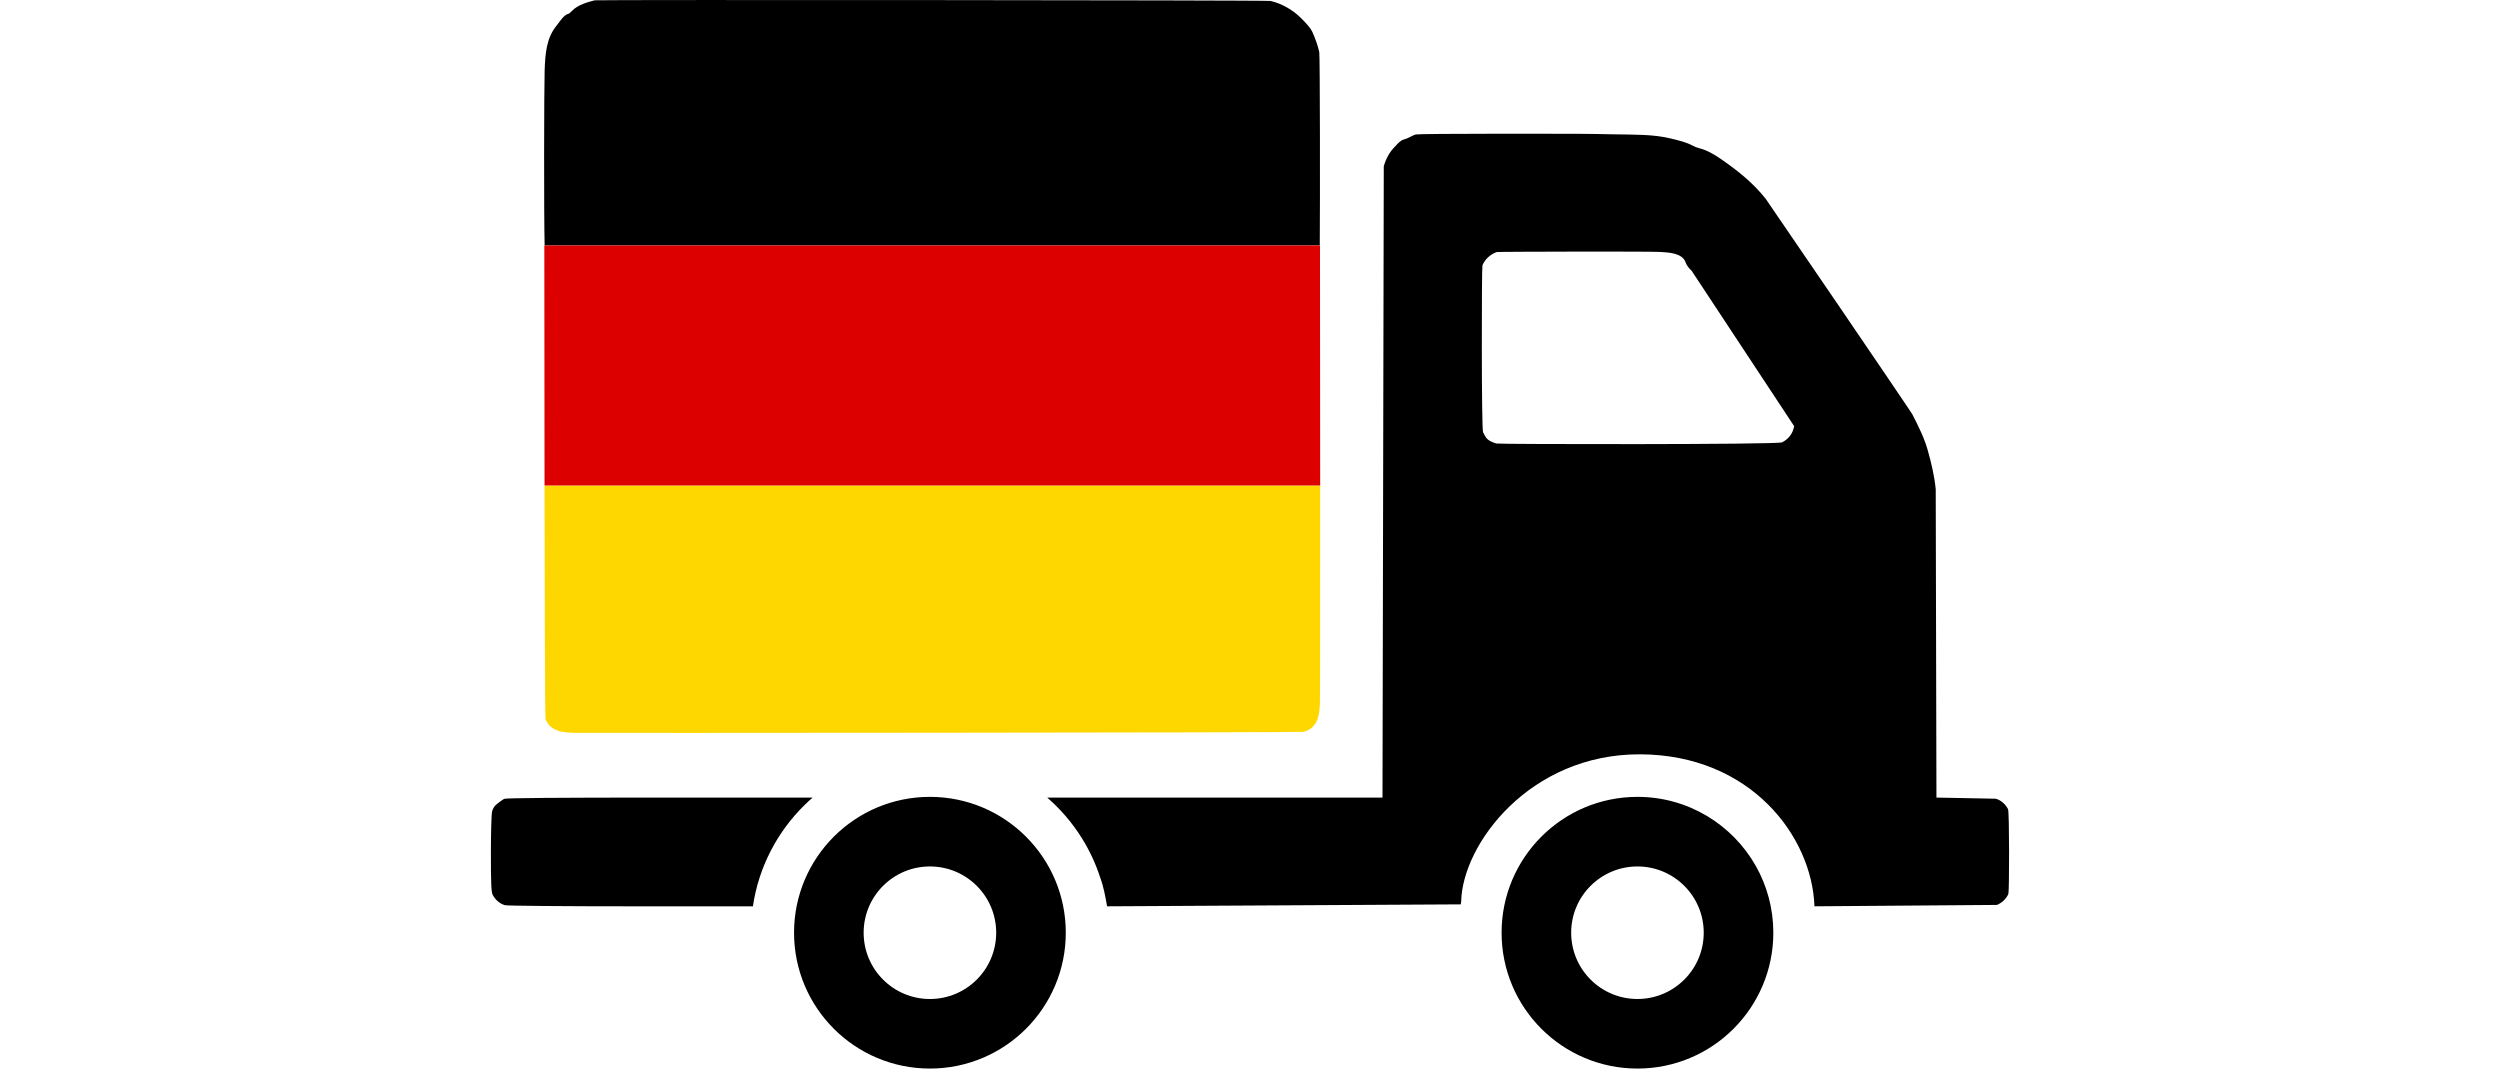
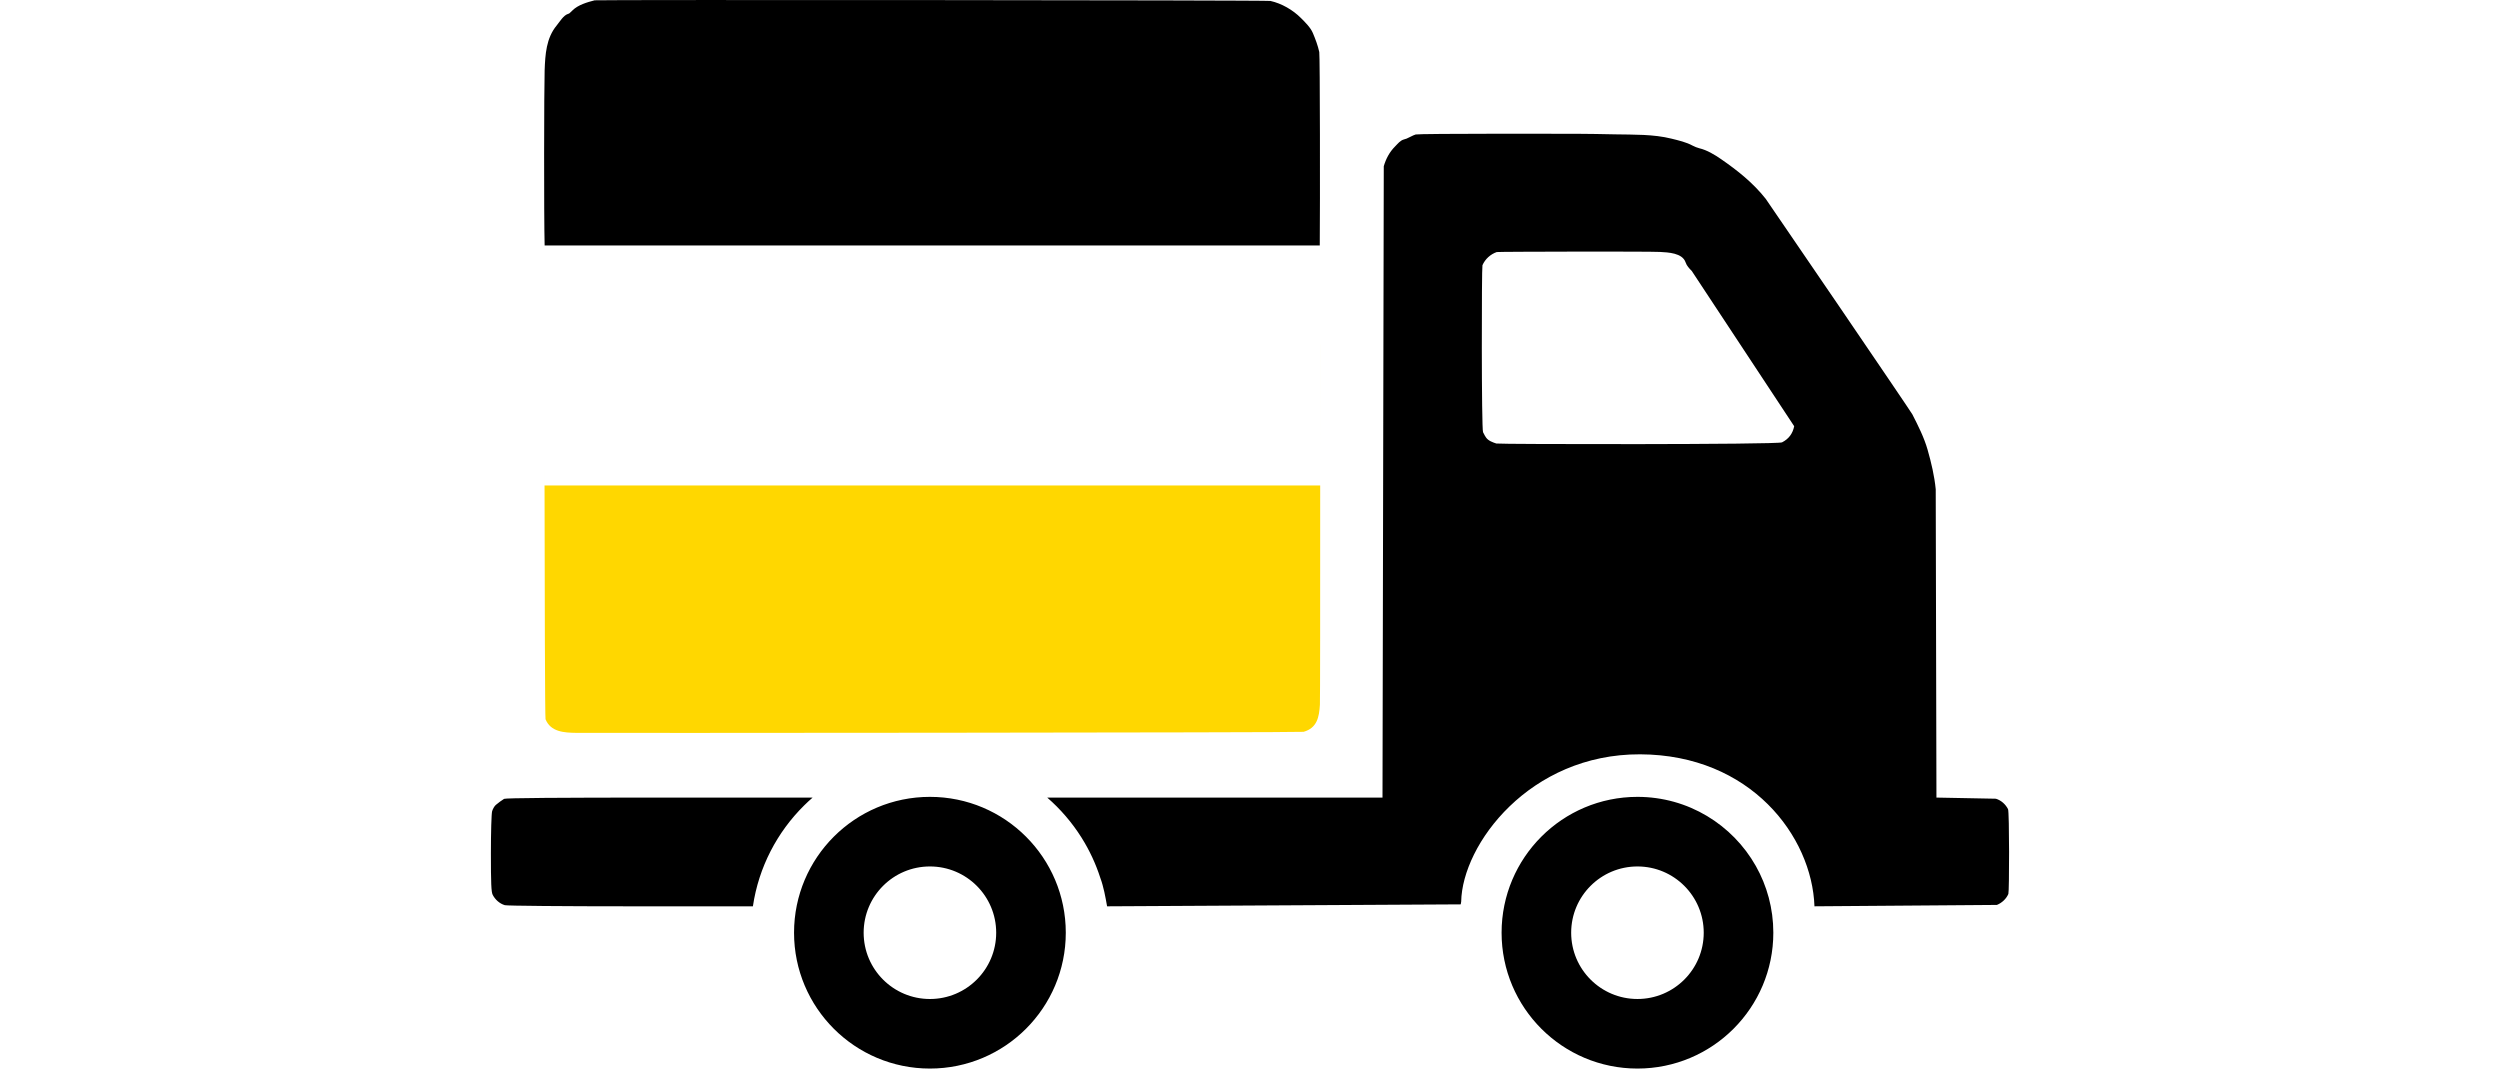
<svg xmlns="http://www.w3.org/2000/svg" version="1.1" width="220" height="96">
  <g id="dp_dp001">
-     <path id="dp_path002" fill="#d6d6d6" fill-rule="evenodd" fill-opacity="0" d="M 0,0 L 220,0 L 220,95.652 L 0,95.652 Z " />
    <path id="dp_path003" fill="red" fill-rule="evenodd" fill-opacity="0" d="M 43.199,0 L 176.8,0 L 176.8,94.857 L 43.199,94.857 Z " />
    <path id="dp_path004" fill="black" fill-rule="evenodd" d="M 144.096,76.248 C 140.875,76.248 138.263,78.859 138.263,82.079 C 138.263,85.3 140.875,87.911 144.096,87.911 C 147.317,87.911 149.928,85.3 149.928,82.079 C 149.928,78.859 147.317,76.248 144.096,76.248 Z M 81.833,76.248 C 78.612,76.248 76.001,78.86 76.001,82.08 C 76.001,85.301 78.612,87.912 81.833,87.912 C 85.055,87.912 87.665,85.301 87.665,82.08 C 87.665,78.86 85.055,76.248 81.833,76.248 Z M 70.764,70.879 C 71.005,70.64 71.255,70.409 71.511,70.187 L 58.079,70.187 C 49.239,70.187 44.475,70.225 44.361,70.299 C 44.108,70.461 43.864,70.635 43.635,70.831 C 43.513,70.933 43.367,71.184 43.307,71.387 C 43.247,71.591 43.199,73.257 43.199,75.095 C 43.199,77.736 43.231,78.496 43.355,78.739 C 43.571,79.163 43.961,79.52 44.428,79.656 C 44.619,79.713 49.545,79.756 55.613,79.756 L 66.255,79.756 C 66.765,76.305 68.396,73.219 70.764,70.879 Z M 144.096,70.124 C 148.565,70.124 152.461,72.576 154.513,76.207 C 155.493,77.941 156.053,79.945 156.053,82.079 C 156.053,88.681 150.699,94.033 144.096,94.033 C 137.492,94.033 132.14,88.681 132.14,82.079 C 132.14,75.477 137.492,70.124 144.096,70.124 Z M 81.833,70.124 C 88.436,70.124 93.789,75.477 93.789,82.079 C 93.789,88.681 88.436,94.033 81.833,94.033 C 75.229,94.033 69.876,88.681 69.876,82.079 C 69.876,75.477 75.229,70.124 81.833,70.124 Z M 146.089,22.171 C 145.132,22.116 131.815,22.145 131.712,22.181 C 131.157,22.376 130.692,22.797 130.456,23.341 C 130.381,23.513 130.365,37.752 130.508,38.033 C 130.675,38.361 130.675,38.361 130.775,38.505 C 130.972,38.789 131.359,38.927 131.677,39.029 C 131.899,39.101 156.408,39.135 156.819,38.927 C 157.408,38.628 157.759,38.157 157.888,37.507 L 148.872,23.84 C 148.648,23.617 148.435,23.396 148.332,23.089 C 148.052,22.251 146.779,22.211 146.089,22.171 Z M 142.139,11.823 C 139.344,11.767 139.344,11.767 132.06,11.767 C 128.055,11.767 124.689,11.796 124.584,11.833 C 124.392,11.9 124.392,11.9 124.077,12.056 C 123.764,12.212 123.764,12.212 123.541,12.273 C 123.216,12.363 123.005,12.648 122.773,12.88 C 122.279,13.375 121.968,13.96 121.772,14.628 L 121.66,70.187 C 111.825,70.187 101.991,70.187 92.155,70.187 C 93.32,71.199 94.336,72.38 95.163,73.691 C 95.172,73.705 95.181,73.72 95.191,73.736 C 95.195,73.741 95.197,73.747 95.201,73.752 C 95.879,74.837 96.428,76.011 96.827,77.252 C 97.123,78.053 97.277,78.929 97.424,79.756 L 128.545,79.584 L 128.545,79.583 C 128.552,79.536 128.56,79.489 128.568,79.441 C 128.572,79.416 128.577,79.385 128.584,79.347 C 128.677,74.297 134.615,66.343 144.332,66.38 S 159.456,73.591 159.673,79.755 L 175.727,79.633 C 176.167,79.455 176.547,79.104 176.736,78.667 C 176.821,78.473 176.829,71.447 176.707,71.205 C 176.489,70.78 176.1,70.423 175.633,70.287 L 170.407,70.187 L 170.344,43.056 C 170.229,41.879 169.952,40.711 169.628,39.575 C 169.32,38.497 168.797,37.461 168.287,36.464 C 168.131,36.16 155.541,17.699 155.383,17.497 C 154.263,16.083 152.923,15.02 151.453,14.003 C 150.899,13.619 150.207,13.201 149.54,13.047 C 149.38,13.009 149.115,12.905 148.951,12.816 C 148.387,12.508 147.721,12.359 147.103,12.204 C 145.5,11.803 143.776,11.855 142.139,11.823 Z M 111.799,0.083 C 111.472,0.011 52.547,-0.028 52.331,0.027 C 51.672,0.196 50.867,0.428 50.377,0.917 C 50.111,1.184 50.111,1.184 49.969,1.231 C 49.58,1.356 49.248,1.925 48.995,2.231 C 48.063,3.353 47.979,4.791 47.928,6.203 C 47.879,7.605 47.857,19.02 47.928,21.6 L 116.139,21.6 C 116.173,17.897 116.159,4.865 116.096,4.579 C 115.968,4 115.763,3.453 115.533,2.909 C 115.331,2.427 114.851,1.953 114.481,1.585 C 113.767,0.869 112.781,0.301 111.799,0.083 Z " />
    <path id="dp_path005" fill="gold" fill-rule="evenodd" d="M 116.177,42.72 L 47.919,42.72 C 47.916,41.952 47.915,41.176 47.915,40.395 C 47.929,52.495 47.96,63.181 48.007,63.293 C 48.464,64.42 49.656,64.476 50.711,64.492 C 52.003,64.512 114.461,64.473 114.716,64.4 C 115.891,64.065 116.085,63.137 116.152,62.008 C 116.172,61.639 116.18,53.103 116.177,42.72 Z M 47.915,40.395 C 47.911,37.939 47.908,35.427 47.907,32.932 C 47.907,35.425 47.909,37.939 47.915,40.395 Z M 116.167,30.336 C 116.169,33.924 116.173,37.577 116.176,41.065 C 116.173,37.577 116.171,33.925 116.168,30.336 Z " />
-     <path id="dp_path006" fill="#dd0000" fill-rule="evenodd" d="M 116.159,21.6 L 47.901,21.6 C 47.901,28.096 47.907,35.752 47.919,42.72 L 116.177,42.72 C 116.173,35.879 116.167,28.236 116.159,21.6 Z " />
  </g>
</svg>